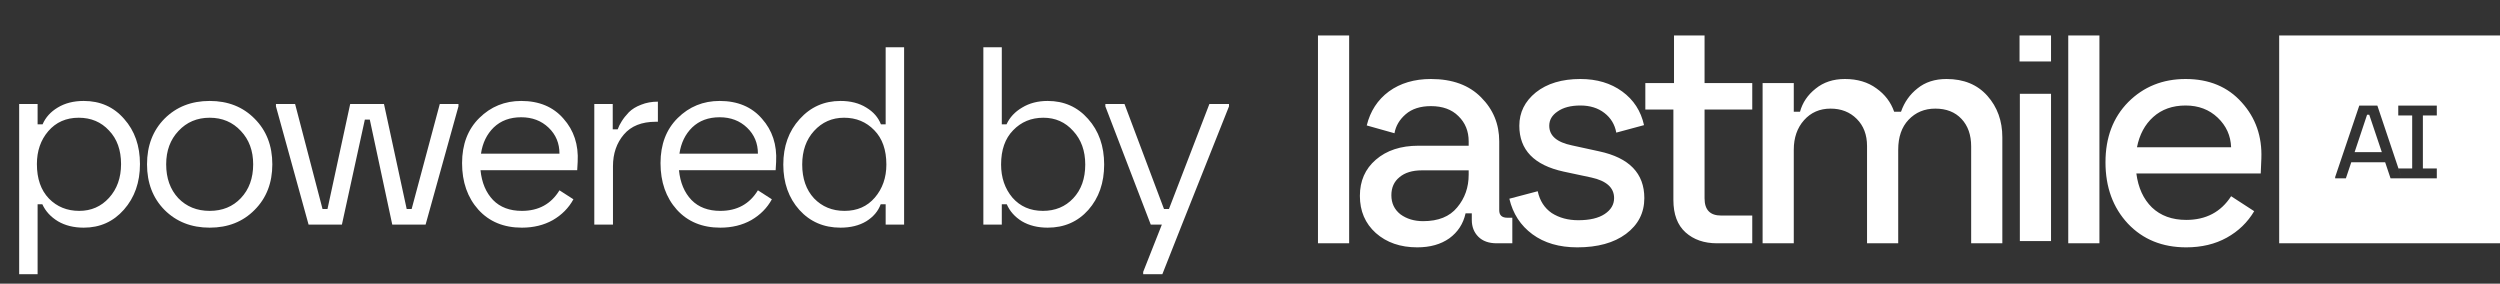
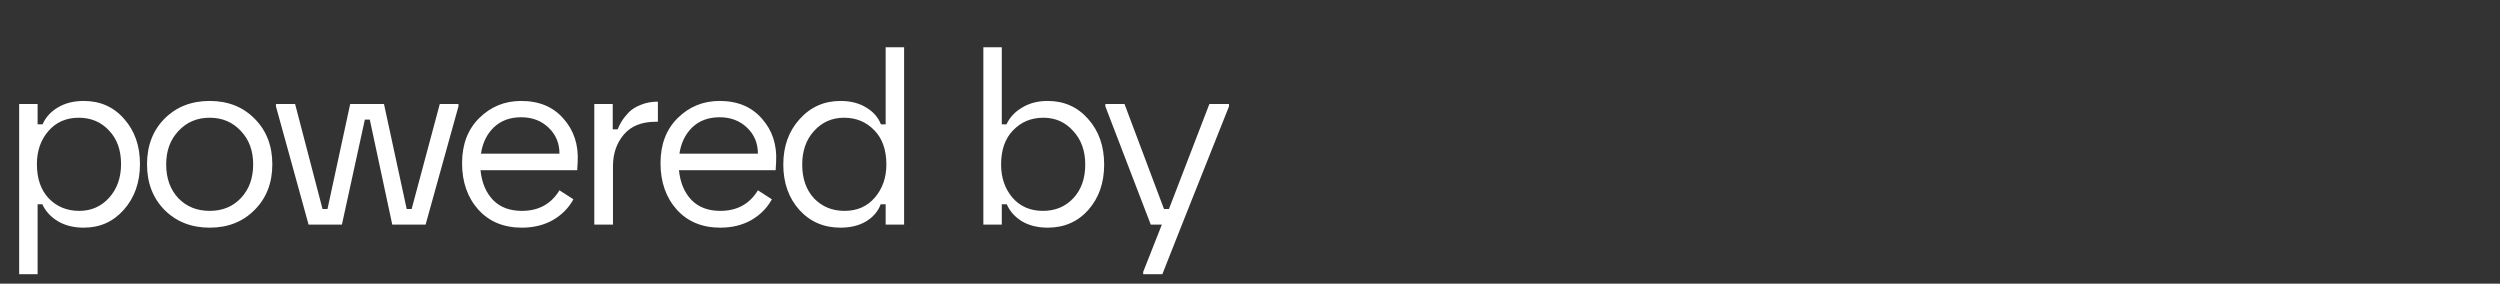
<svg xmlns="http://www.w3.org/2000/svg" width="423" height="48" viewBox="0 0 423 48" fill="none">
  <rect x="0" y="0" width="423" height="48" fill="#333333" stroke="none" />
-   <path fill-rule="evenodd" clip-rule="evenodd" d="M223 41.165V6H228.275V41.165H223ZM239.797 41.851C236.949 41.851 234.61 41.042 232.782 39.424C230.988 37.807 230.092 35.714 230.092 33.147C230.092 30.615 230.988 28.576 232.782 27.029C234.61 25.446 237.019 24.655 240.008 24.655H248.5V23.916C248.5 22.193 247.92 20.769 246.76 19.644C245.634 18.519 244.087 17.956 242.118 17.956C240.325 17.956 238.9 18.413 237.845 19.328C236.791 20.242 236.158 21.314 235.947 22.545L231.252 21.226C231.85 18.8 233.098 16.884 234.997 15.477C236.931 14.07 239.305 13.367 242.118 13.367C245.74 13.367 248.571 14.404 250.61 16.479C252.65 18.519 253.67 20.998 253.67 23.916V35.574C253.67 36.418 254.127 36.84 255.041 36.84H255.885V41.165H253.248C251.911 41.165 250.874 40.796 250.136 40.057C249.397 39.319 249.028 38.369 249.028 37.209V36.101H247.973C247.586 37.859 246.672 39.266 245.23 40.321C243.788 41.341 241.977 41.851 239.797 41.851ZM235.419 33.042C235.419 34.378 235.929 35.451 236.949 36.259C238.004 37.033 239.287 37.42 240.799 37.42C243.366 37.42 245.283 36.646 246.549 35.099C247.85 33.552 248.5 31.706 248.5 29.56V28.822H240.588C238.971 28.822 237.705 29.209 236.791 29.982C235.876 30.721 235.419 31.741 235.419 33.042ZM259.285 39.635C261.289 41.112 263.821 41.851 266.88 41.851C270.327 41.851 273.069 41.094 275.109 39.582C277.184 38.035 278.221 36.013 278.221 33.517C278.221 29.332 275.672 26.695 270.573 25.604L265.984 24.602C263.417 24.075 262.133 22.967 262.133 21.279C262.133 20.294 262.608 19.486 263.557 18.853C264.507 18.185 265.79 17.851 267.408 17.851C269.025 17.851 270.379 18.273 271.469 19.116C272.559 19.96 273.228 21.068 273.474 22.44L278.168 21.174C277.641 18.782 276.41 16.884 274.476 15.477C272.542 14.07 270.186 13.367 267.408 13.367C264.278 13.367 261.764 14.123 259.865 15.635C258.001 17.147 257.069 19.029 257.069 21.279C257.069 25.358 259.566 27.943 264.559 29.033L269.254 30.035C271.821 30.598 273.105 31.758 273.105 33.517C273.105 34.607 272.577 35.503 271.522 36.207C270.467 36.91 268.973 37.261 267.039 37.261C265.316 37.261 263.821 36.857 262.555 36.048C261.324 35.204 260.533 33.974 260.181 32.356L255.381 33.622C255.979 36.154 257.28 38.158 259.285 39.635ZM290.522 41.165C288.342 41.165 286.566 40.55 285.194 39.319C283.823 38.088 283.137 36.259 283.137 33.833V18.536H278.39V14.053H283.243V6H288.412V14.053H296.482V18.536H288.412V33.569C288.412 35.503 289.344 36.47 291.208 36.47H296.482V41.165H290.522ZM298.232 14.053V41.165H303.507V25.341C303.507 23.301 304.087 21.631 305.248 20.33C306.408 19.029 307.903 18.378 309.731 18.378C311.525 18.378 313.002 18.958 314.162 20.119C315.323 21.279 315.903 22.809 315.903 24.708V41.165H321.177V25.341C321.177 23.196 321.758 21.508 322.918 20.277C324.114 19.011 325.626 18.378 327.454 18.378C329.318 18.378 330.795 18.958 331.885 20.119C332.975 21.279 333.52 22.826 333.52 24.76V41.165H338.795V23.231C338.795 20.453 337.951 18.114 336.263 16.215C334.575 14.316 332.272 13.367 329.353 13.367C327.384 13.367 325.749 13.895 324.448 14.95C323.147 15.969 322.215 17.288 321.652 18.905H320.492C319.929 17.288 318.927 15.969 317.485 14.95C316.043 13.895 314.268 13.367 312.158 13.367C310.188 13.367 308.536 13.912 307.199 15.002C305.863 16.057 304.984 17.358 304.562 18.905H303.507V14.053H298.232ZM341.758 40.787V15.873H347.033V40.787H341.758ZM341.706 10.396V6H347.033V10.396H341.706ZM349.948 6V41.165H355.223V6H349.948ZM369.91 41.851C365.866 41.851 362.578 40.514 360.046 37.842C357.514 35.134 356.248 31.67 356.248 27.451C356.248 23.266 357.532 19.872 360.099 17.27C362.701 14.668 365.936 13.367 369.804 13.367C373.778 13.367 376.943 14.686 379.299 17.323C381.655 19.925 382.762 23.09 382.622 26.818L382.516 29.349H361.47C361.787 31.776 362.666 33.692 364.108 35.099C365.584 36.505 367.519 37.209 369.91 37.209C373.25 37.209 375.782 35.873 377.505 33.2L381.409 35.732C380.283 37.631 378.736 39.125 376.767 40.215C374.798 41.306 372.512 41.851 369.91 41.851ZM361.576 24.919H377.505C377.435 22.95 376.679 21.279 375.237 19.908C373.795 18.536 371.984 17.851 369.804 17.851C367.589 17.851 365.76 18.501 364.319 19.802C362.912 21.068 361.998 22.774 361.576 24.919ZM423 6H385.637V41.165H423V6ZM395.111 29.947V30.176H396.922L397.836 27.451H403.568L404.482 30.176H406.381H412.308V28.506H409.952V19.538H412.308V17.868H405.785V19.538H408.141V28.506H405.826L406.381 30.176L402.249 17.868H399.19L395.111 29.947ZM403.005 25.745H398.399L400.509 19.415H400.878L403.005 25.745Z" fill="white" />
  <path d="M14.163 17.08C16.963 17.08 19.243 18.093 21.003 20.12C22.79 22.12 23.683 24.667 23.683 27.76C23.683 30.853 22.776 33.427 20.963 35.48C19.176 37.507 16.91 38.52 14.163 38.52C12.483 38.52 11.03 38.16 9.803 37.44C8.576 36.693 7.696 35.733 7.163 34.56H6.363V46.4H3.243V17.6H6.363V21.04H7.203C7.71 19.867 8.563 18.92 9.763 18.2C10.99 17.453 12.456 17.08 14.163 17.08ZM6.243 27.76C6.243 30.24 6.923 32.187 8.283 33.6C9.643 34.987 11.35 35.68 13.403 35.68C15.43 35.68 17.11 34.947 18.443 33.48C19.803 31.987 20.483 30.08 20.483 27.76C20.483 25.387 19.803 23.493 18.443 22.08C17.11 20.64 15.403 19.92 13.323 19.92C11.19 19.92 9.47 20.68 8.163 22.2C6.883 23.693 6.243 25.547 6.243 27.76ZM43.077 35.52C41.104 37.52 38.571 38.52 35.477 38.52C32.384 38.52 29.837 37.52 27.837 35.52C25.864 33.52 24.877 30.947 24.877 27.8C24.877 24.653 25.864 22.08 27.837 20.08C29.837 18.08 32.384 17.08 35.477 17.08C38.571 17.08 41.104 18.08 43.077 20.08C45.077 22.08 46.077 24.653 46.077 27.8C46.077 30.947 45.077 33.52 43.077 35.52ZM28.117 27.8C28.117 30.147 28.797 32.053 30.157 33.52C31.544 34.96 33.317 35.68 35.477 35.68C37.637 35.68 39.397 34.96 40.757 33.52C42.144 32.053 42.837 30.147 42.837 27.8C42.837 25.507 42.144 23.627 40.757 22.16C39.371 20.667 37.611 19.92 35.477 19.92C33.344 19.92 31.584 20.667 30.197 22.16C28.811 23.627 28.117 25.507 28.117 27.8ZM52.211 38L46.691 18V17.6H49.931L54.571 35.36H55.411L59.251 17.6H64.971L68.811 35.36H69.651L74.411 17.6H77.571V18L72.011 38H66.371L62.571 20.24H61.731L57.851 38H52.211ZM88.302 38.52C85.235 38.52 82.782 37.507 80.942 35.48C79.102 33.427 78.182 30.8 78.182 27.6C78.182 24.427 79.155 21.88 81.102 19.96C83.049 18.04 85.409 17.08 88.182 17.08C91.222 17.08 93.609 18.08 95.342 20.08C97.102 22.053 97.902 24.493 97.742 27.4L97.662 28.8H81.302C81.515 30.907 82.222 32.587 83.422 33.84C84.622 35.067 86.249 35.68 88.302 35.68C91.129 35.68 93.249 34.52 94.662 32.2L97.022 33.72C96.222 35.187 95.062 36.36 93.542 37.24C92.022 38.093 90.275 38.52 88.302 38.52ZM81.382 26H94.662C94.662 24.24 94.049 22.773 92.822 21.6C91.595 20.427 90.049 19.84 88.182 19.84C86.289 19.84 84.742 20.413 83.542 21.56C82.369 22.707 81.649 24.187 81.382 26ZM100.555 38V17.6H103.675V21.88H104.515C104.675 21.427 104.902 20.973 105.195 20.52C105.489 20.04 105.889 19.533 106.395 19C106.929 18.467 107.622 18.04 108.475 17.72C109.329 17.373 110.275 17.2 111.315 17.2V20.6H110.955C108.582 20.6 106.782 21.32 105.555 22.76C104.329 24.2 103.715 25.987 103.715 28.12V38H100.555ZM121.88 38.52C118.813 38.52 116.36 37.507 114.52 35.48C112.68 33.427 111.76 30.8 111.76 27.6C111.76 24.427 112.733 21.88 114.68 19.96C116.627 18.04 118.987 17.08 121.76 17.08C124.8 17.08 127.187 18.08 128.92 20.08C130.68 22.053 131.48 24.493 131.32 27.4L131.24 28.8H114.88C115.093 30.907 115.8 32.587 117 33.84C118.2 35.067 119.827 35.68 121.88 35.68C124.707 35.68 126.827 34.52 128.24 32.2L130.6 33.72C129.8 35.187 128.64 36.36 127.12 37.24C125.6 38.093 123.853 38.52 121.88 38.52ZM114.96 26H128.24C128.24 24.24 127.627 22.773 126.4 21.6C125.173 20.427 123.627 19.84 121.76 19.84C119.867 19.84 118.32 20.413 117.12 21.56C115.947 22.707 115.227 24.187 114.96 26ZM142.214 38.52C139.387 38.52 137.067 37.52 135.254 35.52C133.44 33.493 132.534 30.933 132.534 27.84C132.534 24.747 133.454 22.187 135.294 20.16C137.134 18.107 139.44 17.08 142.214 17.08C143.92 17.08 145.374 17.453 146.574 18.2C147.774 18.92 148.6 19.867 149.054 21.04H149.854V8H152.974V38H149.854V34.56H149.014C148.587 35.733 147.774 36.693 146.574 37.44C145.374 38.16 143.92 38.52 142.214 38.52ZM135.734 27.84C135.734 30.213 136.4 32.12 137.734 33.56C139.094 34.973 140.814 35.68 142.894 35.68C145.027 35.68 146.734 34.933 148.014 33.44C149.32 31.92 149.974 30.053 149.974 27.84C149.974 25.36 149.294 23.427 147.934 22.04C146.574 20.627 144.867 19.92 142.814 19.92C140.787 19.92 139.094 20.667 137.734 22.16C136.4 23.627 135.734 25.52 135.734 27.84ZM177.264 38.52C175.584 38.52 174.13 38.16 172.904 37.44C171.704 36.693 170.85 35.733 170.344 34.56H169.504V38H166.384V8H169.504V21.04H170.304C170.837 19.867 171.717 18.92 172.944 18.2C174.17 17.453 175.61 17.08 177.264 17.08C180.037 17.08 182.317 18.093 184.104 20.12C185.917 22.147 186.824 24.72 186.824 27.84C186.824 30.933 185.93 33.493 184.144 35.52C182.357 37.52 180.064 38.52 177.264 38.52ZM169.384 27.84C169.384 30.053 170.024 31.92 171.304 33.44C172.61 34.933 174.33 35.68 176.464 35.68C178.544 35.68 180.25 34.973 181.584 33.56C182.944 32.12 183.624 30.213 183.624 27.84C183.624 25.52 182.944 23.627 181.584 22.16C180.25 20.667 178.57 19.92 176.544 19.92C174.49 19.92 172.784 20.627 171.424 22.04C170.064 23.427 169.384 25.36 169.384 27.84ZM194.707 38L187.027 18V17.6H190.267L196.947 35.36H197.787L204.627 17.6H207.947V18L199.987 38L196.667 46.4H193.427V46L196.587 38H194.707Z" fill="white" />
</svg>